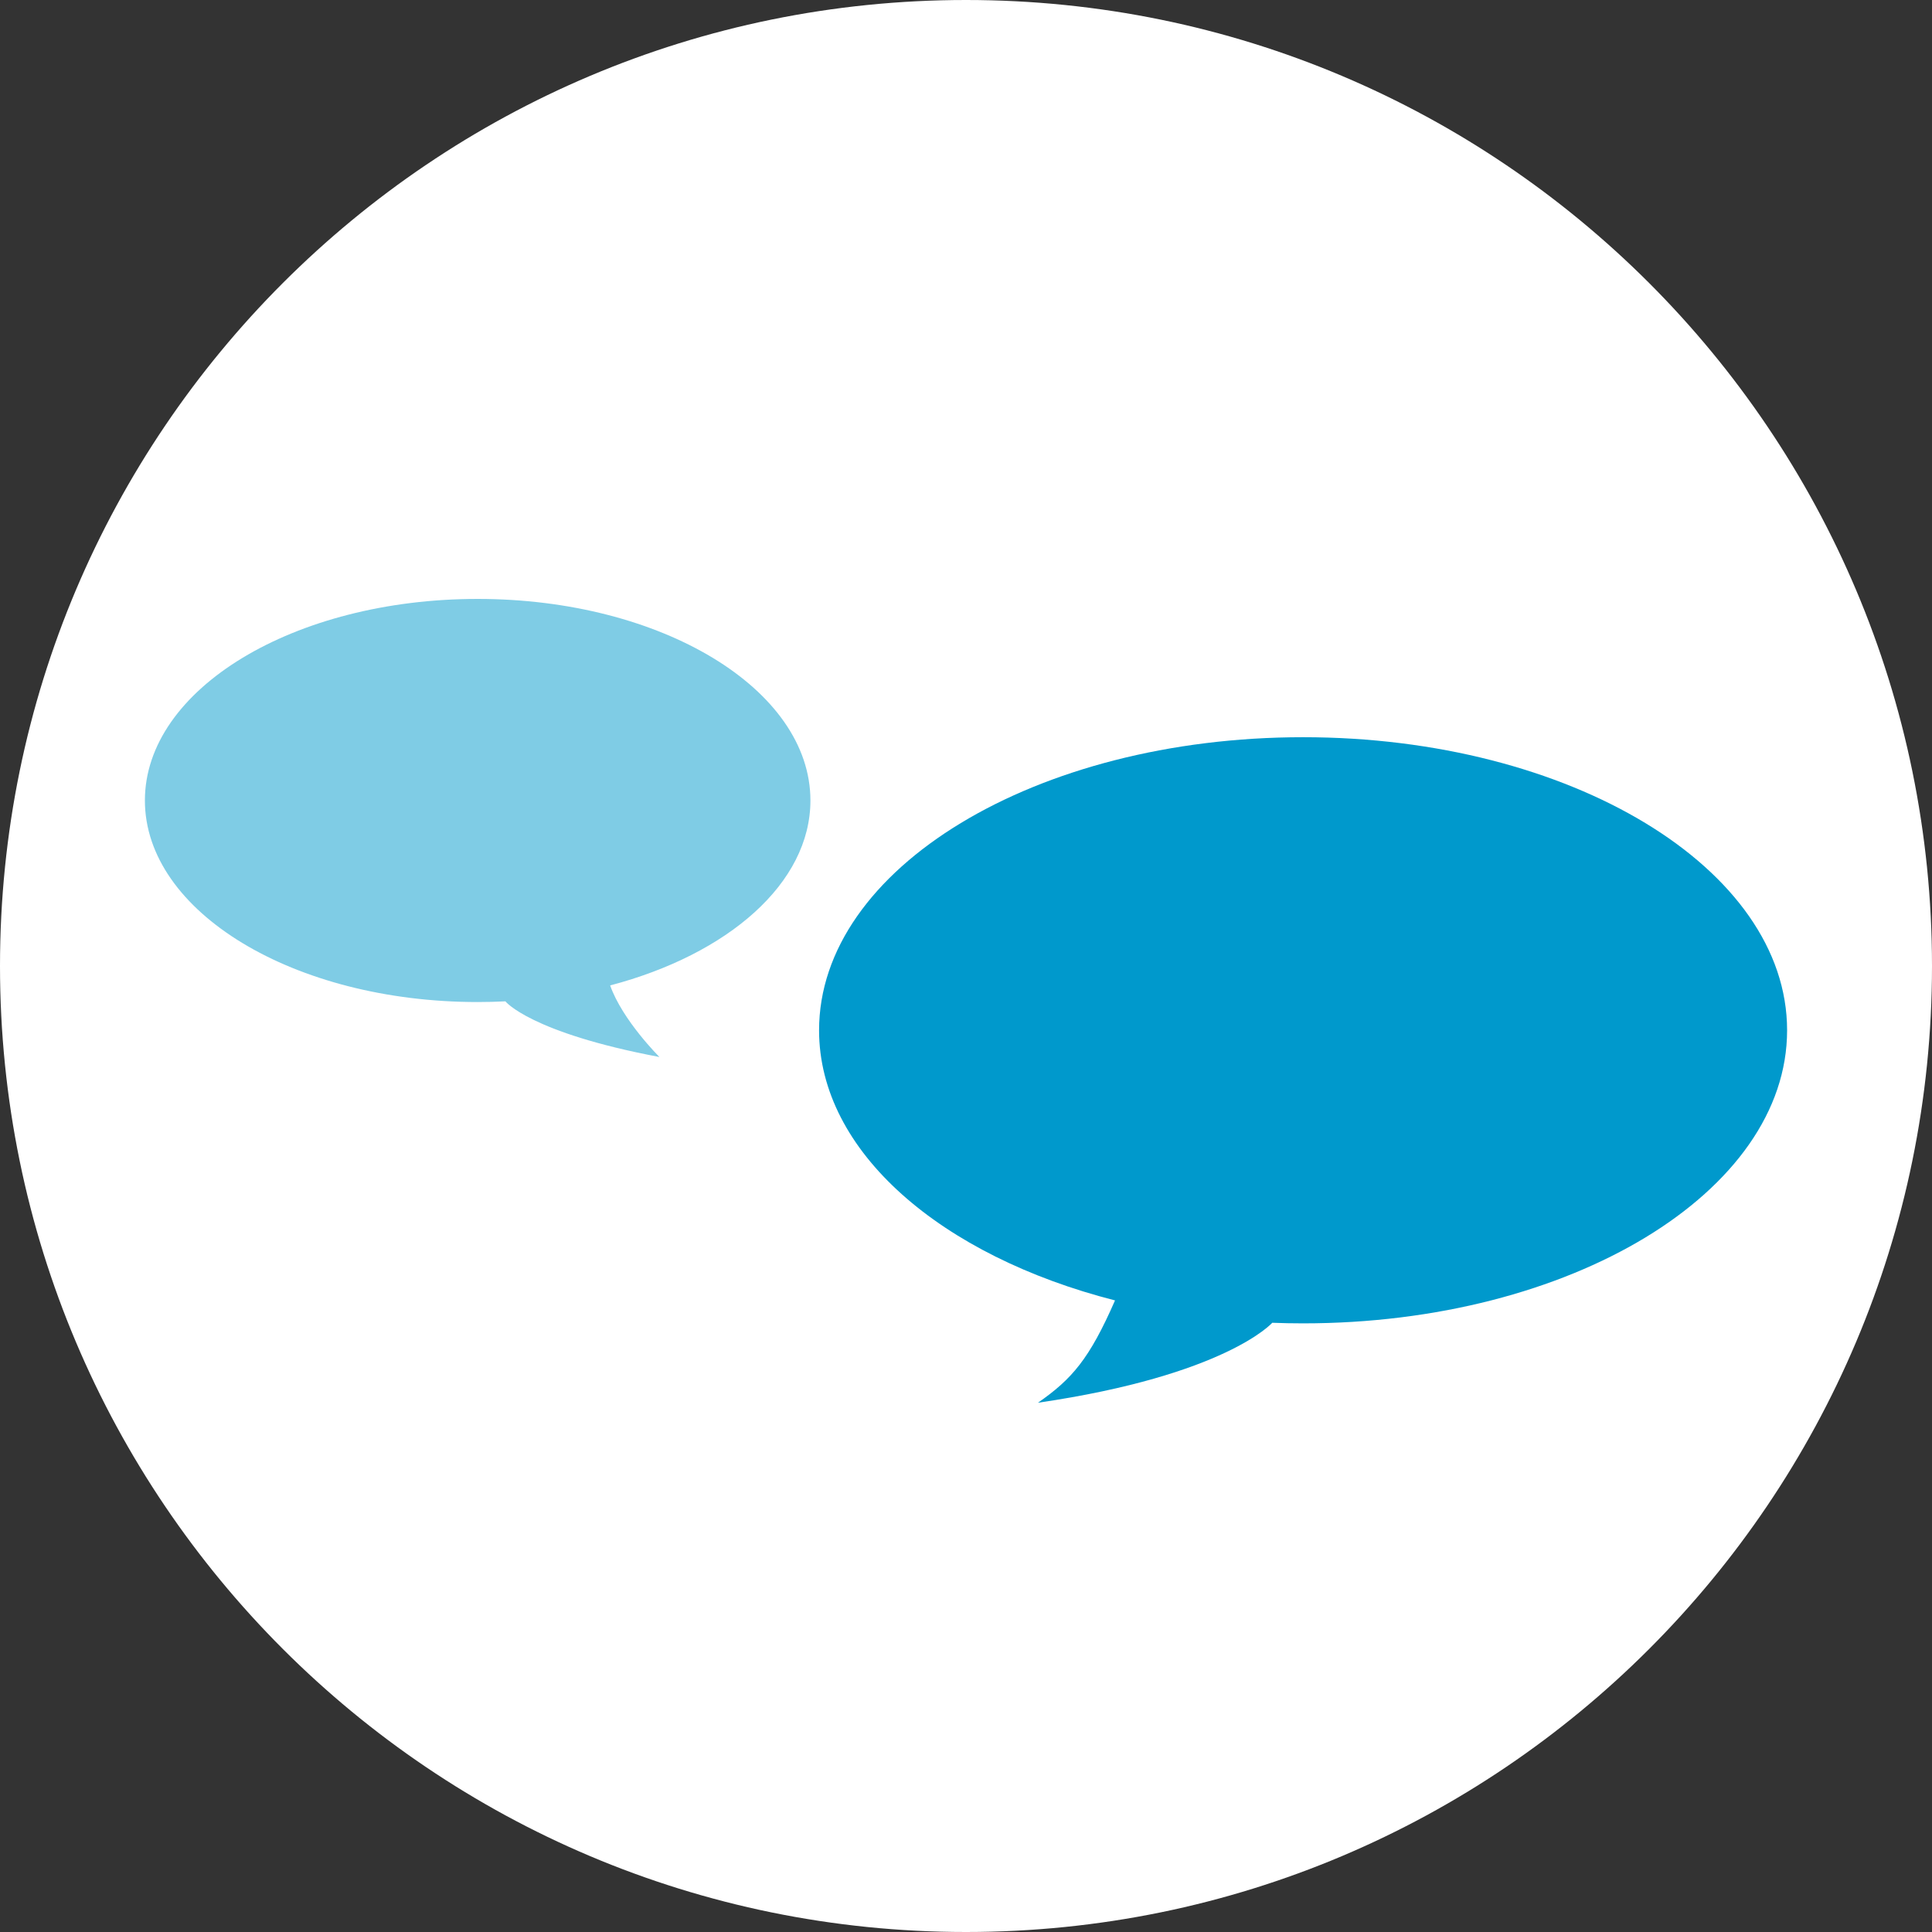
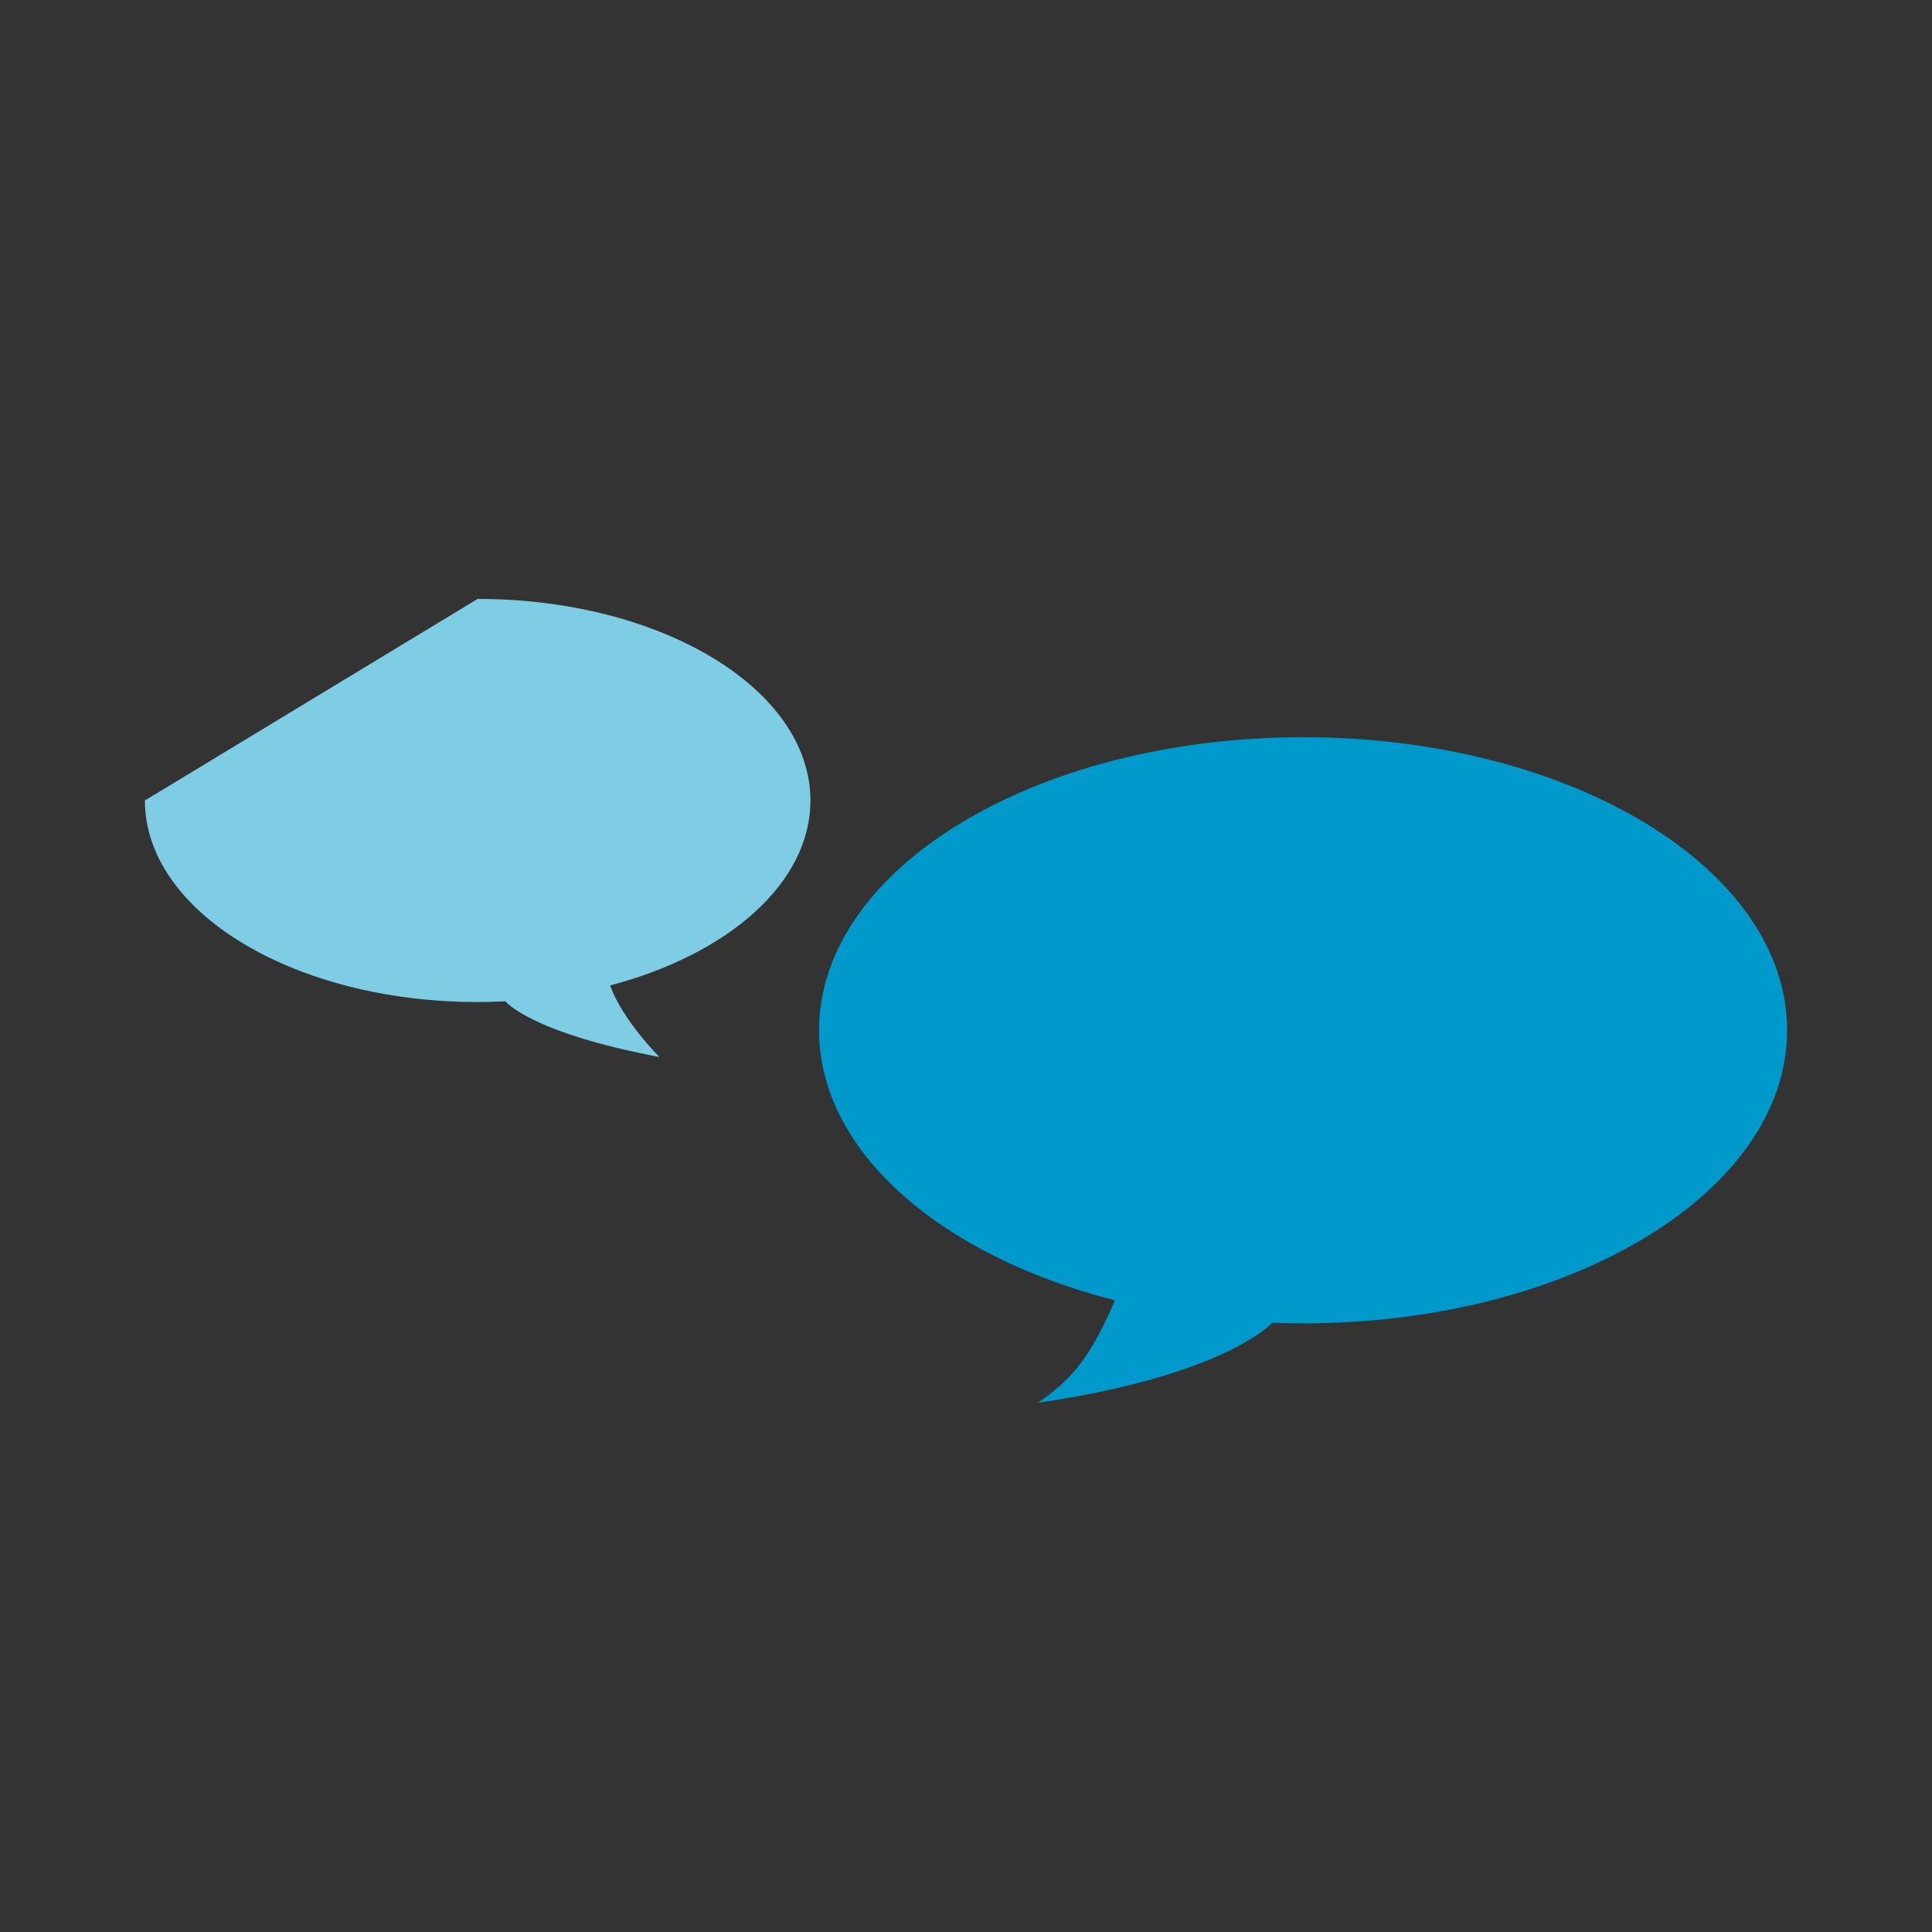
<svg xmlns="http://www.w3.org/2000/svg" viewBox="0 0 200 200" fill="none">
  <rect x="0" y="0" width="200" height="200" fill="#333333" stroke="none" />
  <g clip-path="url(#clip0_19_8)">
-     <path d="M200 100C200 155.228 155.228 200 100 200C44.772 200 0 155.228 0 100C0 44.772 44.772 0 100 0C155.228 0 200 44.772 200 100Z" fill="white" />
-     <path d="M15 82.865C15 94.389 30.423 103.731 49.447 103.731C50.414 103.731 51.371 103.706 52.318 103.659C52.318 103.659 54.87 106.892 68.266 109.421C68.266 109.421 64.438 105.627 63.163 102.011C75.363 98.8 83.895 91.436 83.895 82.865C83.895 71.342 68.472 62 49.447 62C30.423 62 15 71.342 15 82.865Z" fill="#7FCCE5" />
+     <path d="M15 82.865C15 94.389 30.423 103.731 49.447 103.731C50.414 103.731 51.371 103.706 52.318 103.659C52.318 103.659 54.87 106.892 68.266 109.421C68.266 109.421 64.438 105.627 63.163 102.011C75.363 98.8 83.895 91.436 83.895 82.865C83.895 71.342 68.472 62 49.447 62Z" fill="#7FCCE5" />
    <path d="M134.895 136.994C162.567 136.994 185 123.411 185 106.655C185 89.899 162.567 76.316 134.895 76.316C107.222 76.316 84.79 89.899 84.79 106.655C84.79 119.23 97.425 130.018 115.427 134.619C112.773 140.683 110.969 142.764 107.449 145.211C126.916 142.366 131.703 136.933 131.703 136.933C132.759 136.973 133.823 136.994 134.895 136.994Z" fill="#0099CC" />
  </g>
  <defs>
    <clipPath id="clip0_19_8">
      <rect width="200" height="200" fill="white" />
    </clipPath>
  </defs>
</svg>